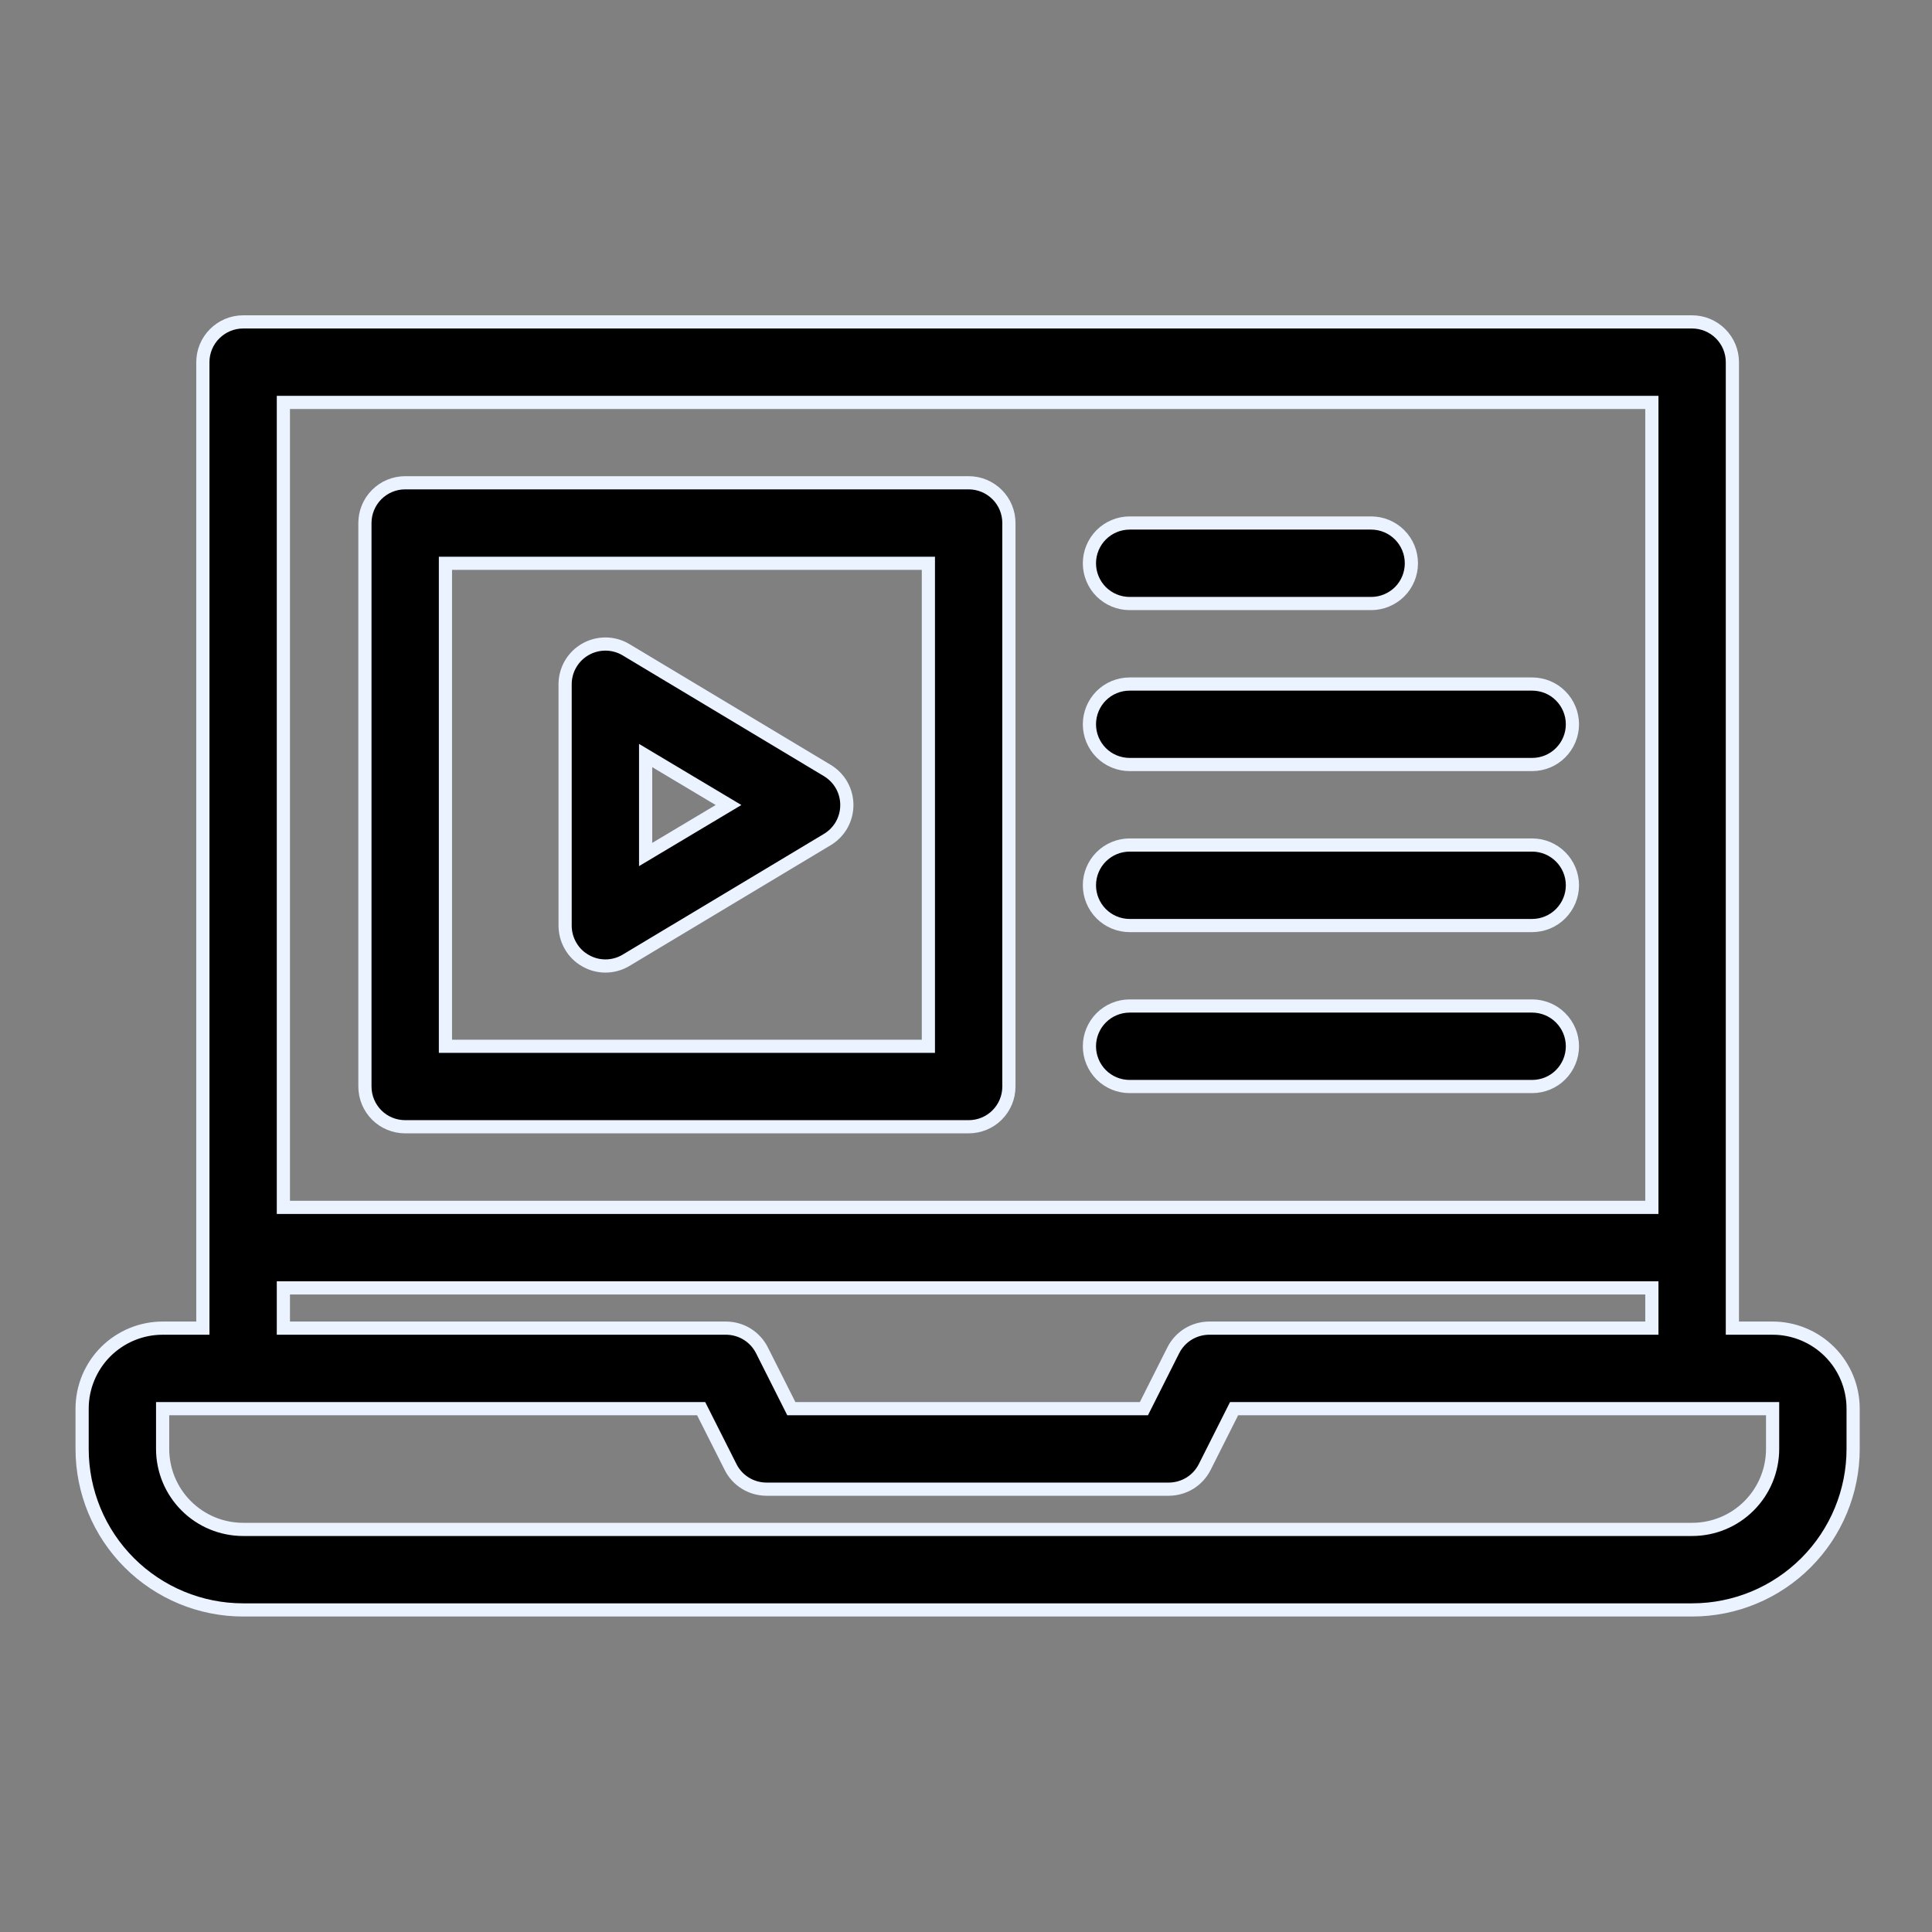
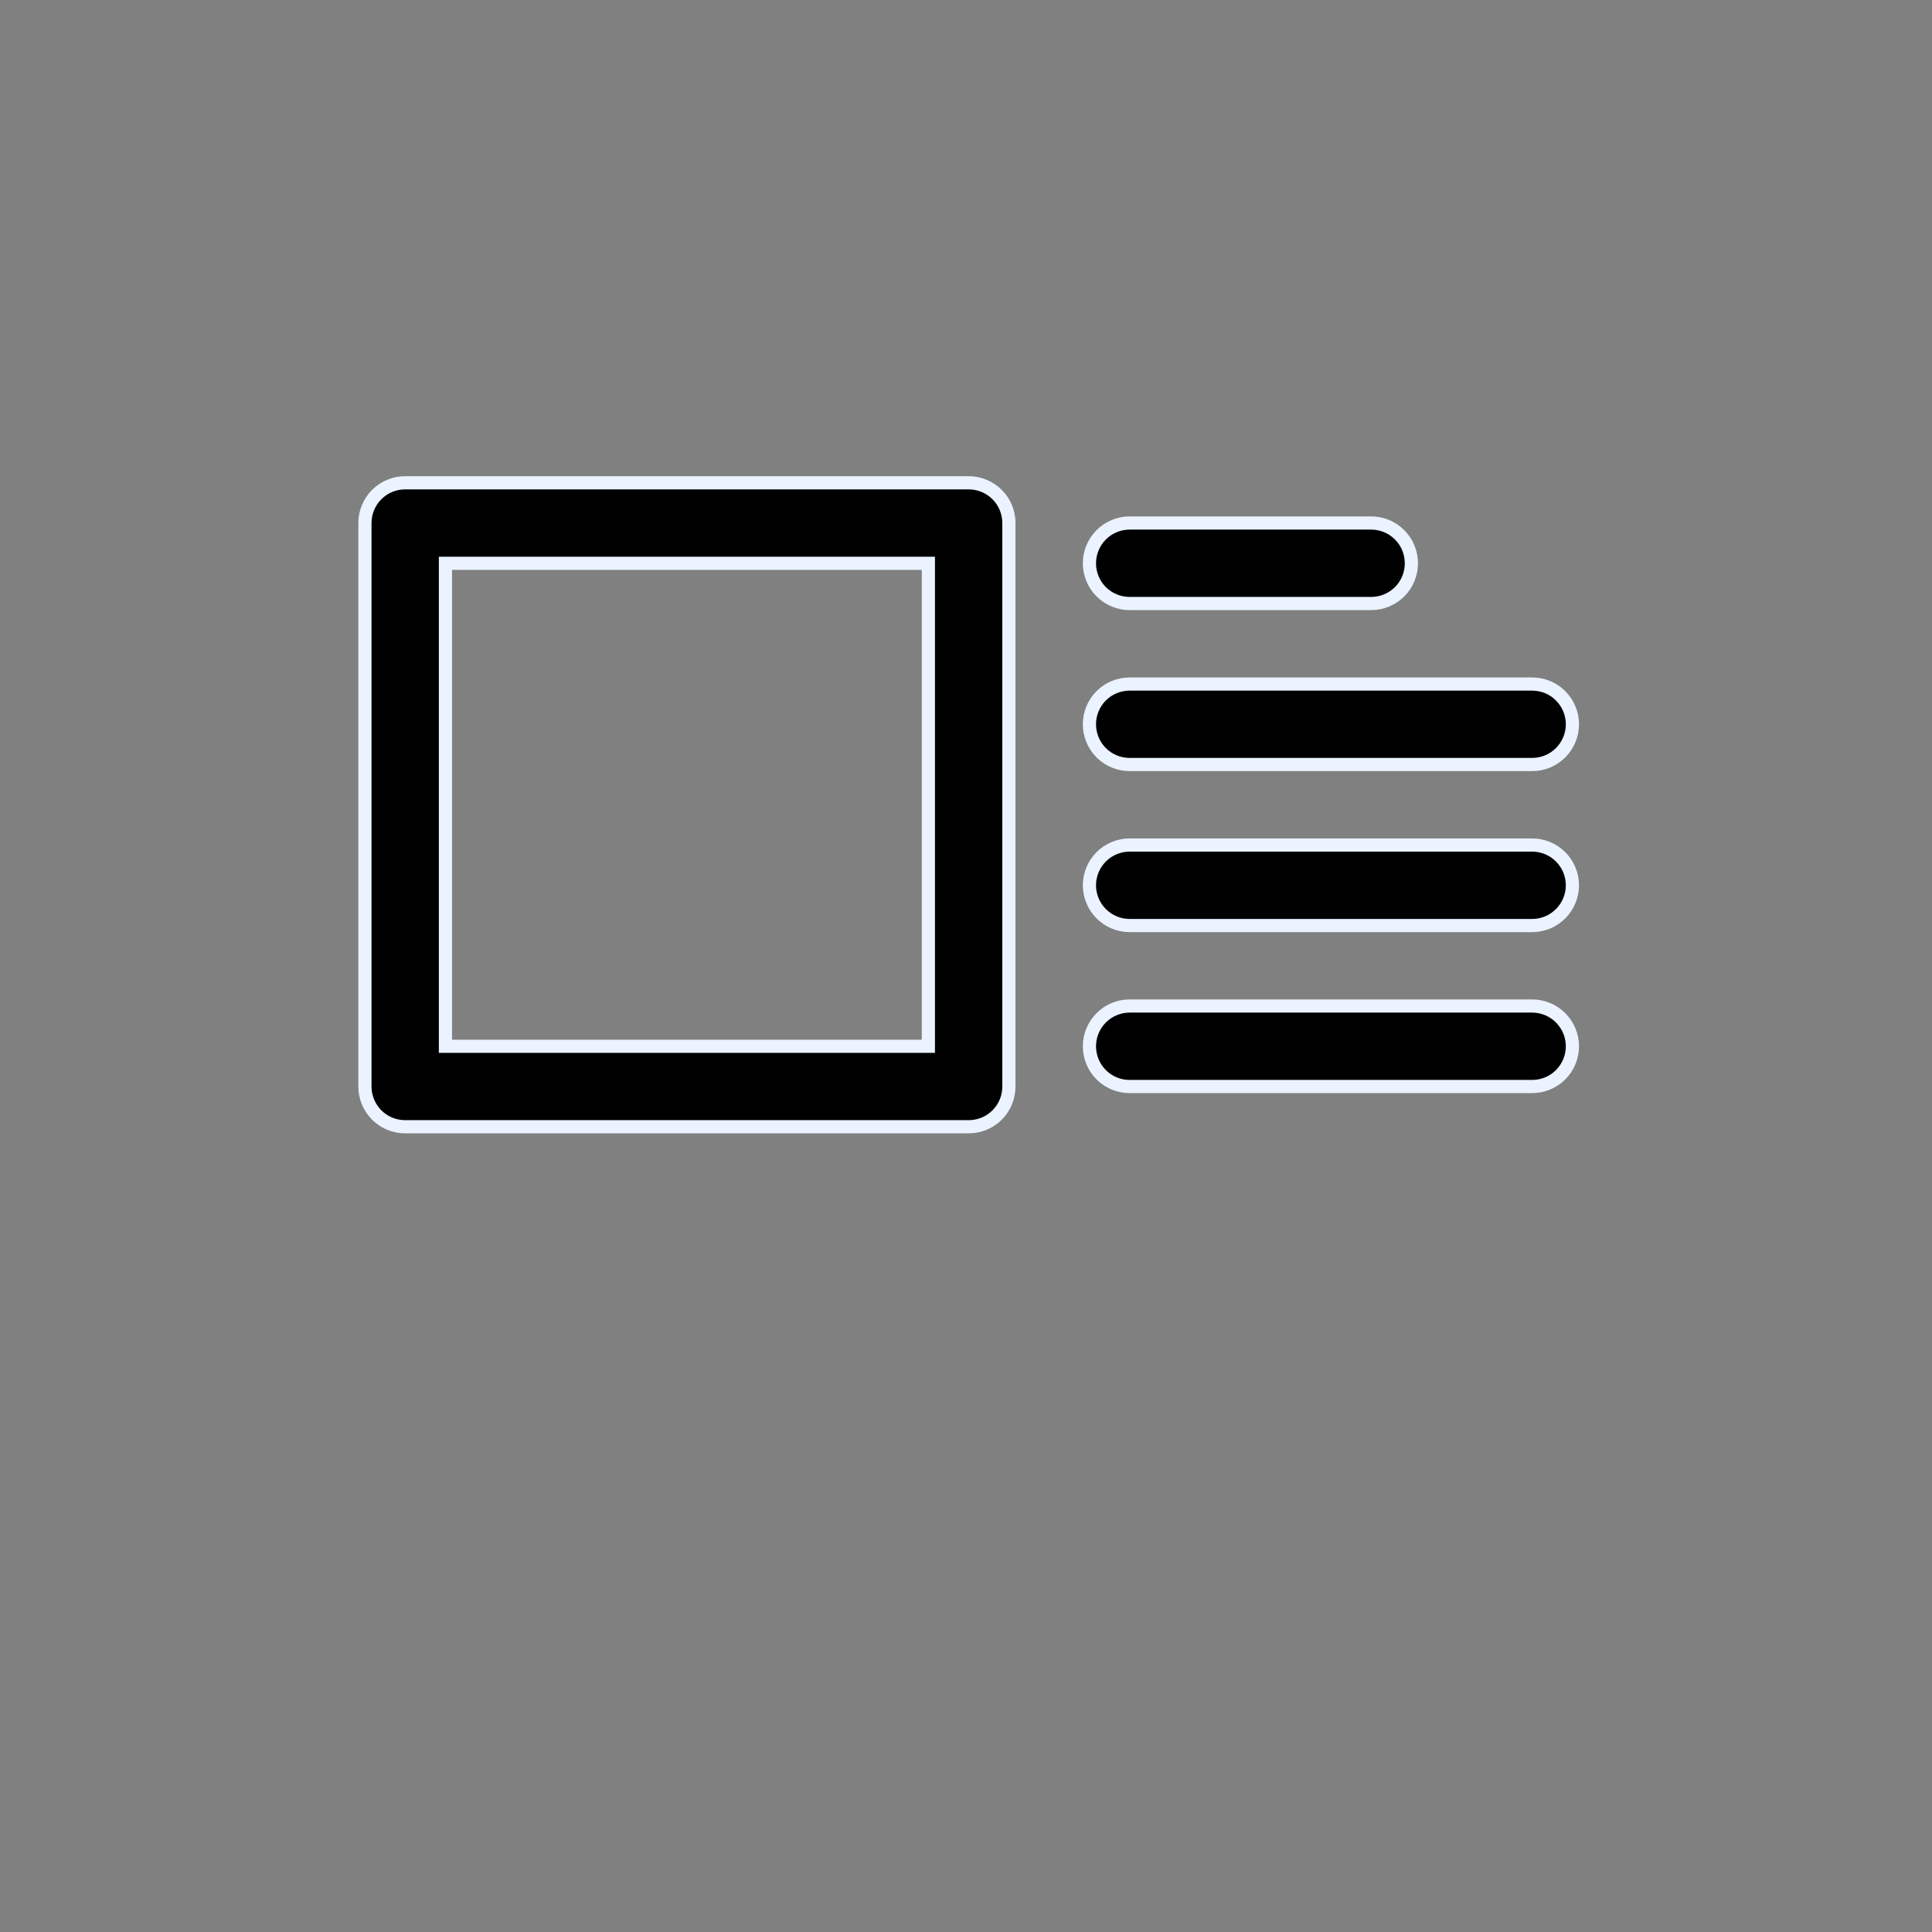
<svg xmlns="http://www.w3.org/2000/svg" width="34" height="34" viewBox="0 0 34 34" fill="none">
  <rect x="0" y="0" width="34" height="34" fill="#808080" stroke="none" />
-   <path d="M31.195 23.373H30.487V6.373C30.487 6.186 30.412 6.005 30.279 5.873C30.147 5.74 29.966 5.665 29.779 5.665H4.279C4.091 5.665 3.911 5.74 3.778 5.873C3.645 6.005 3.57 6.186 3.57 6.373V23.373H2.862C2.486 23.373 2.126 23.523 1.86 23.788C1.595 24.054 1.445 24.414 1.445 24.79V25.498C1.445 26.25 1.744 26.971 2.275 27.502C2.807 28.033 3.527 28.332 4.279 28.332H29.779C30.53 28.332 31.251 28.033 31.782 27.502C32.313 26.971 32.612 26.25 32.612 25.498V24.79C32.612 24.414 32.463 24.054 32.197 23.788C31.931 23.523 31.571 23.373 31.195 23.373ZM4.987 7.082H29.07V21.248H4.987V7.082ZM4.987 22.665H29.07V23.373H21.279C21.148 23.374 21.02 23.41 20.908 23.479C20.797 23.548 20.707 23.646 20.648 23.763L20.131 24.79H13.926L13.409 23.763C13.35 23.646 13.26 23.548 13.149 23.479C13.038 23.41 12.909 23.374 12.779 23.373H4.987V22.665ZM31.195 25.498C31.195 25.874 31.046 26.234 30.78 26.5C30.515 26.766 30.154 26.915 29.779 26.915H4.279C3.903 26.915 3.543 26.766 3.277 26.5C3.011 26.234 2.862 25.874 2.862 25.498V24.79H12.339L12.857 25.817C12.915 25.934 13.005 26.032 13.117 26.101C13.228 26.17 13.356 26.206 13.487 26.207H20.57C20.701 26.206 20.829 26.17 20.941 26.101C21.052 26.032 21.142 25.934 21.201 25.817L21.718 24.79H31.195V25.498Z" fill="black" stroke="#EAF3FF" stroke-width="0.232" />
-   <path d="M10.307 16.908C10.412 16.968 10.532 17 10.654 17C10.781 17 10.906 16.966 11.015 16.901L14.557 14.776C14.662 14.714 14.75 14.624 14.811 14.518C14.871 14.411 14.903 14.29 14.903 14.167C14.903 14.044 14.871 13.924 14.811 13.817C14.75 13.71 14.662 13.621 14.557 13.558L11.015 11.433C10.907 11.369 10.785 11.335 10.66 11.334C10.535 11.333 10.412 11.365 10.303 11.427C10.194 11.489 10.104 11.578 10.041 11.686C9.978 11.794 9.945 11.917 9.945 12.042V16.292C9.946 16.418 9.979 16.541 10.043 16.649C10.106 16.758 10.197 16.847 10.307 16.908ZM11.362 13.296L12.821 14.167L11.362 15.038V13.296Z" fill="black" stroke="#EAF3FF" stroke-width="0.232" />
  <path d="M17.047 8.496H7.13C6.942 8.496 6.762 8.571 6.629 8.704C6.497 8.836 6.422 9.017 6.422 9.204V19.121C6.422 19.309 6.497 19.489 6.629 19.622C6.762 19.755 6.942 19.829 7.13 19.829H17.047C17.235 19.829 17.415 19.755 17.548 19.622C17.681 19.489 17.755 19.309 17.755 19.121V9.204C17.755 9.017 17.681 8.836 17.548 8.704C17.415 8.571 17.235 8.496 17.047 8.496ZM16.338 18.413H7.839V9.913H16.338V18.413ZM19.88 10.621H24.13C24.318 10.621 24.498 10.546 24.631 10.414C24.764 10.281 24.838 10.101 24.838 9.913C24.838 9.725 24.764 9.545 24.631 9.412C24.498 9.279 24.318 9.204 24.13 9.204H19.88C19.692 9.204 19.512 9.279 19.379 9.412C19.247 9.545 19.172 9.725 19.172 9.913C19.172 10.101 19.247 10.281 19.379 10.414C19.512 10.546 19.692 10.621 19.88 10.621ZM26.963 12.038H19.88C19.692 12.038 19.512 12.112 19.379 12.245C19.247 12.378 19.172 12.558 19.172 12.746C19.172 12.934 19.247 13.114 19.379 13.247C19.512 13.38 19.692 13.454 19.88 13.454H26.963C27.151 13.454 27.332 13.38 27.464 13.247C27.597 13.114 27.672 12.934 27.672 12.746C27.672 12.558 27.597 12.378 27.464 12.245C27.332 12.112 27.151 12.038 26.963 12.038ZM26.963 14.871H19.88C19.692 14.871 19.512 14.946 19.379 15.079C19.247 15.211 19.172 15.392 19.172 15.579C19.172 15.767 19.247 15.947 19.379 16.08C19.512 16.213 19.692 16.288 19.88 16.288H26.963C27.151 16.288 27.332 16.213 27.464 16.08C27.597 15.947 27.672 15.767 27.672 15.579C27.672 15.392 27.597 15.211 27.464 15.079C27.332 14.946 27.151 14.871 26.963 14.871ZM26.963 17.704H19.88C19.692 17.704 19.512 17.779 19.379 17.912C19.247 18.045 19.172 18.225 19.172 18.413C19.172 18.601 19.247 18.781 19.379 18.914C19.512 19.047 19.692 19.121 19.88 19.121H26.963C27.151 19.121 27.332 19.047 27.464 18.914C27.597 18.781 27.672 18.601 27.672 18.413C27.672 18.225 27.597 18.045 27.464 17.912C27.332 17.779 27.151 17.704 26.963 17.704Z" fill="black" stroke="#EAF3FF" stroke-width="0.232" />
</svg>